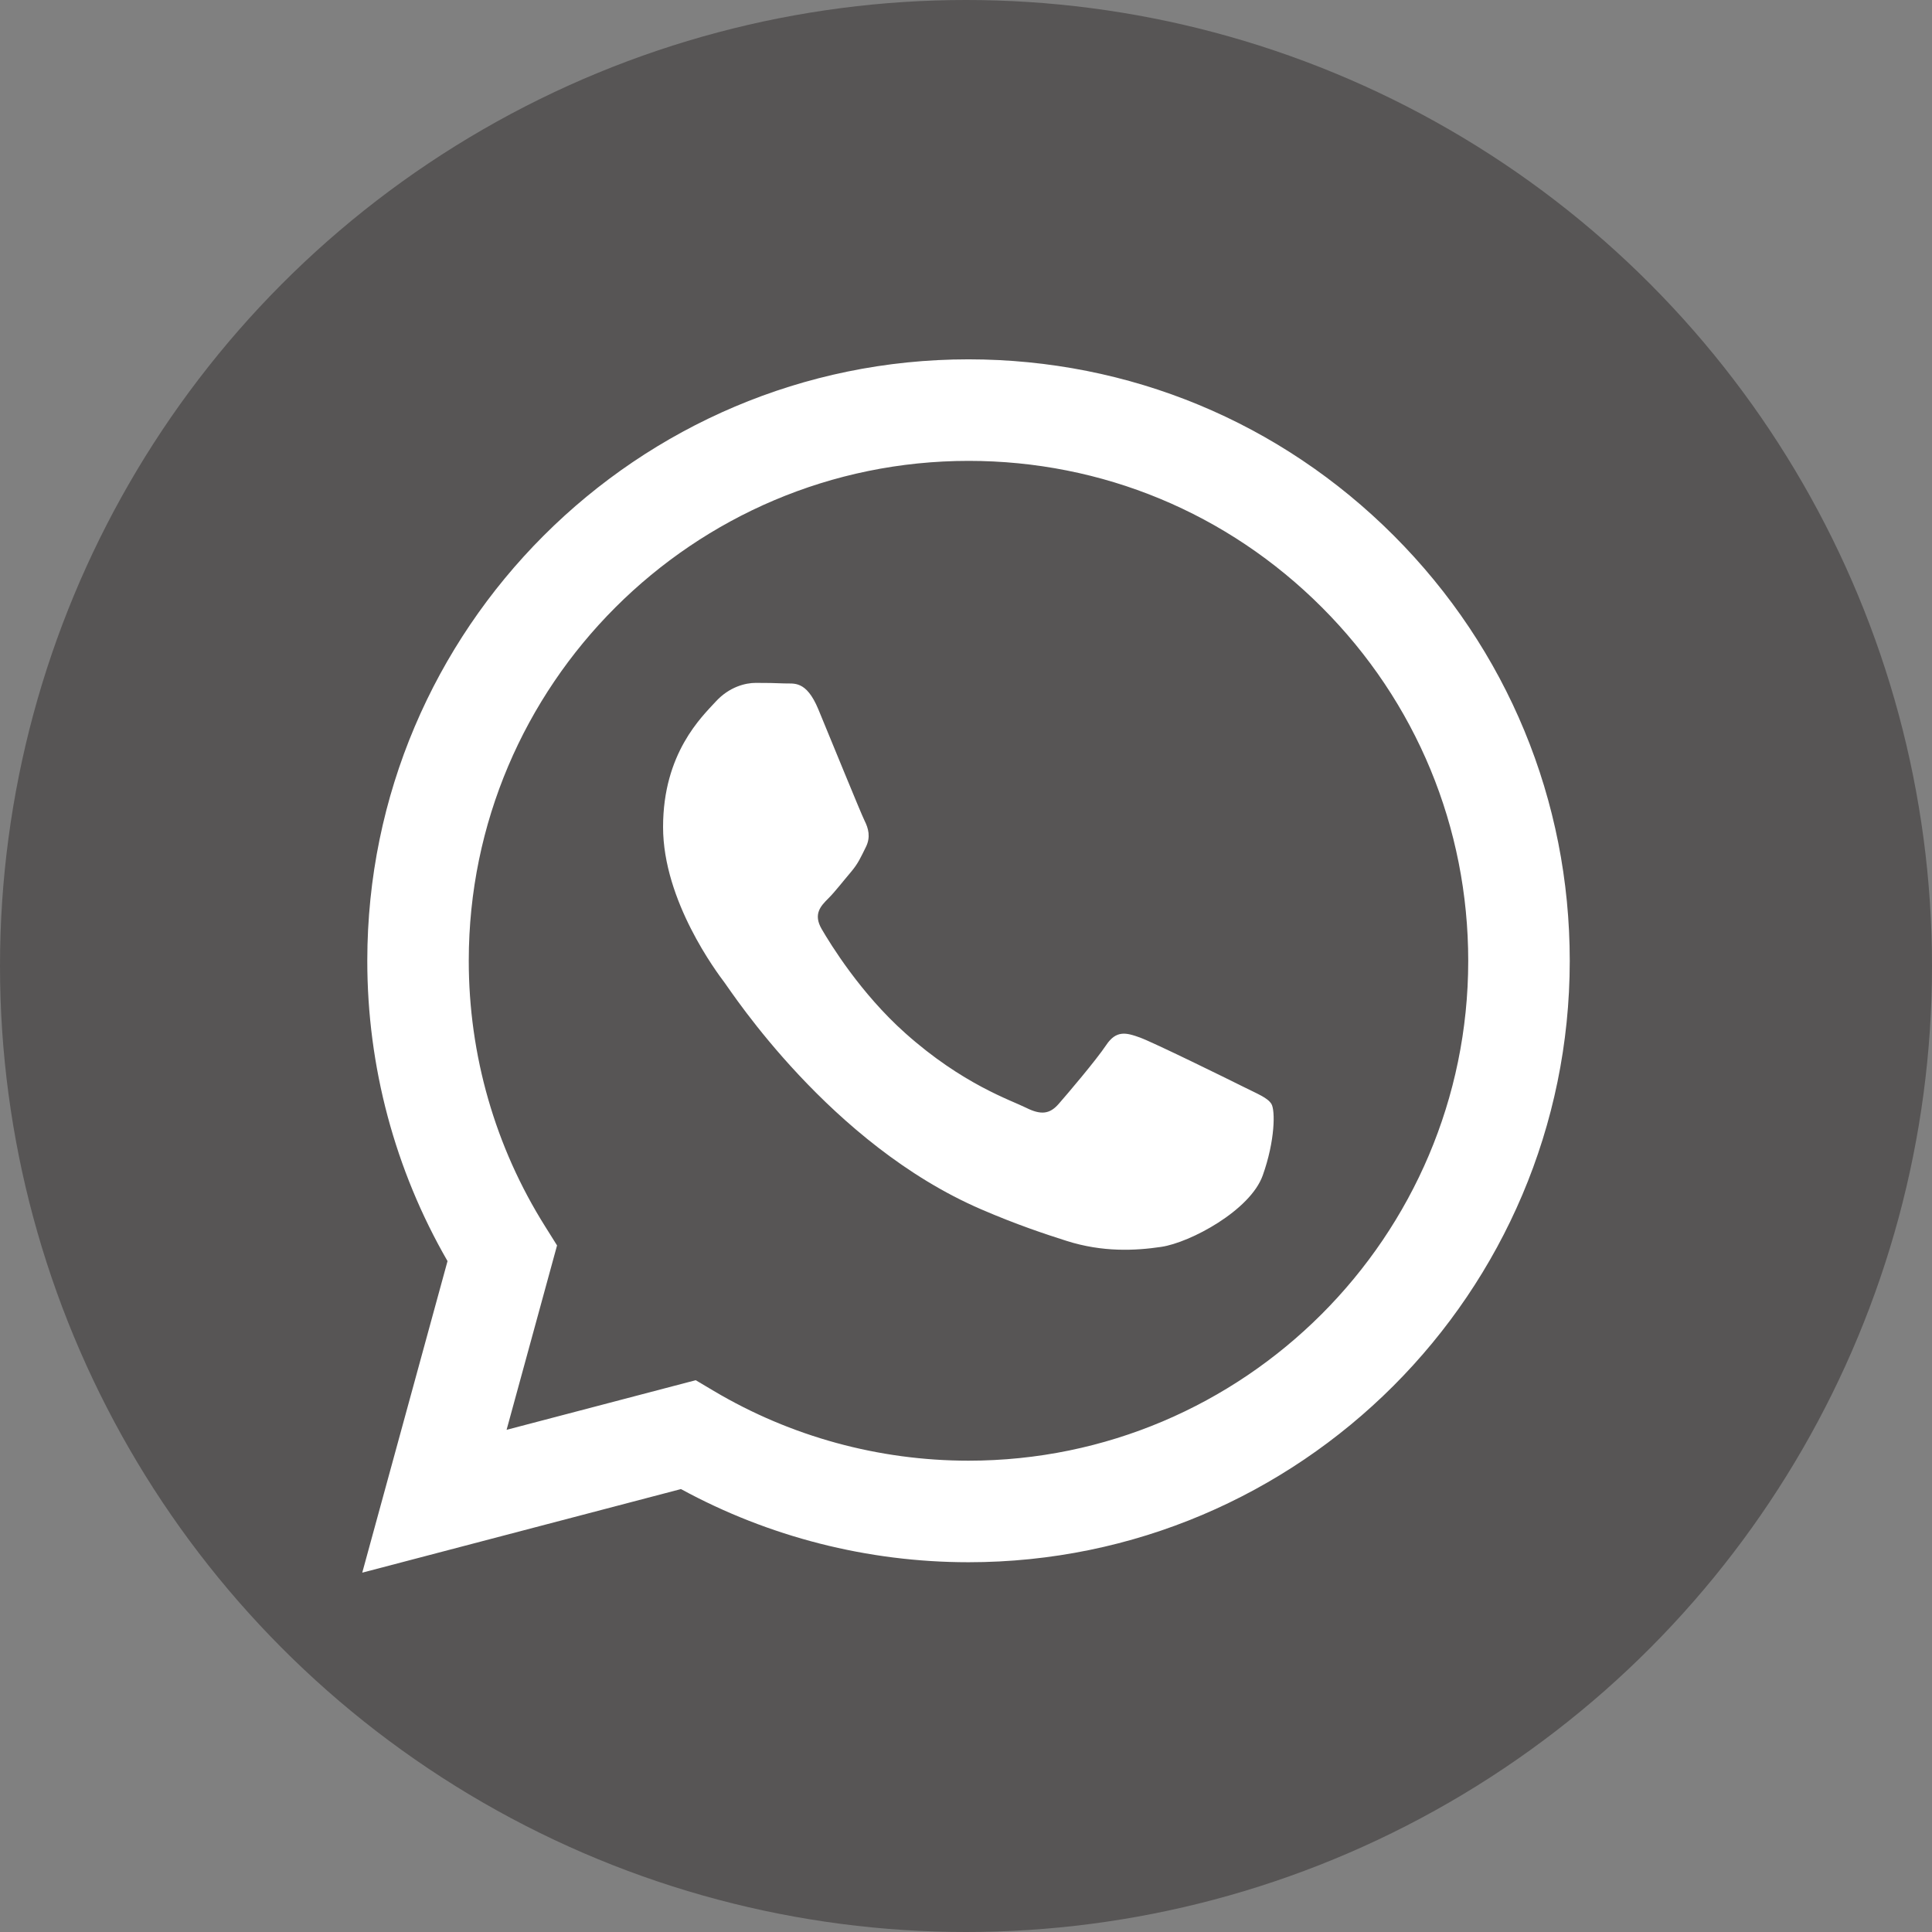
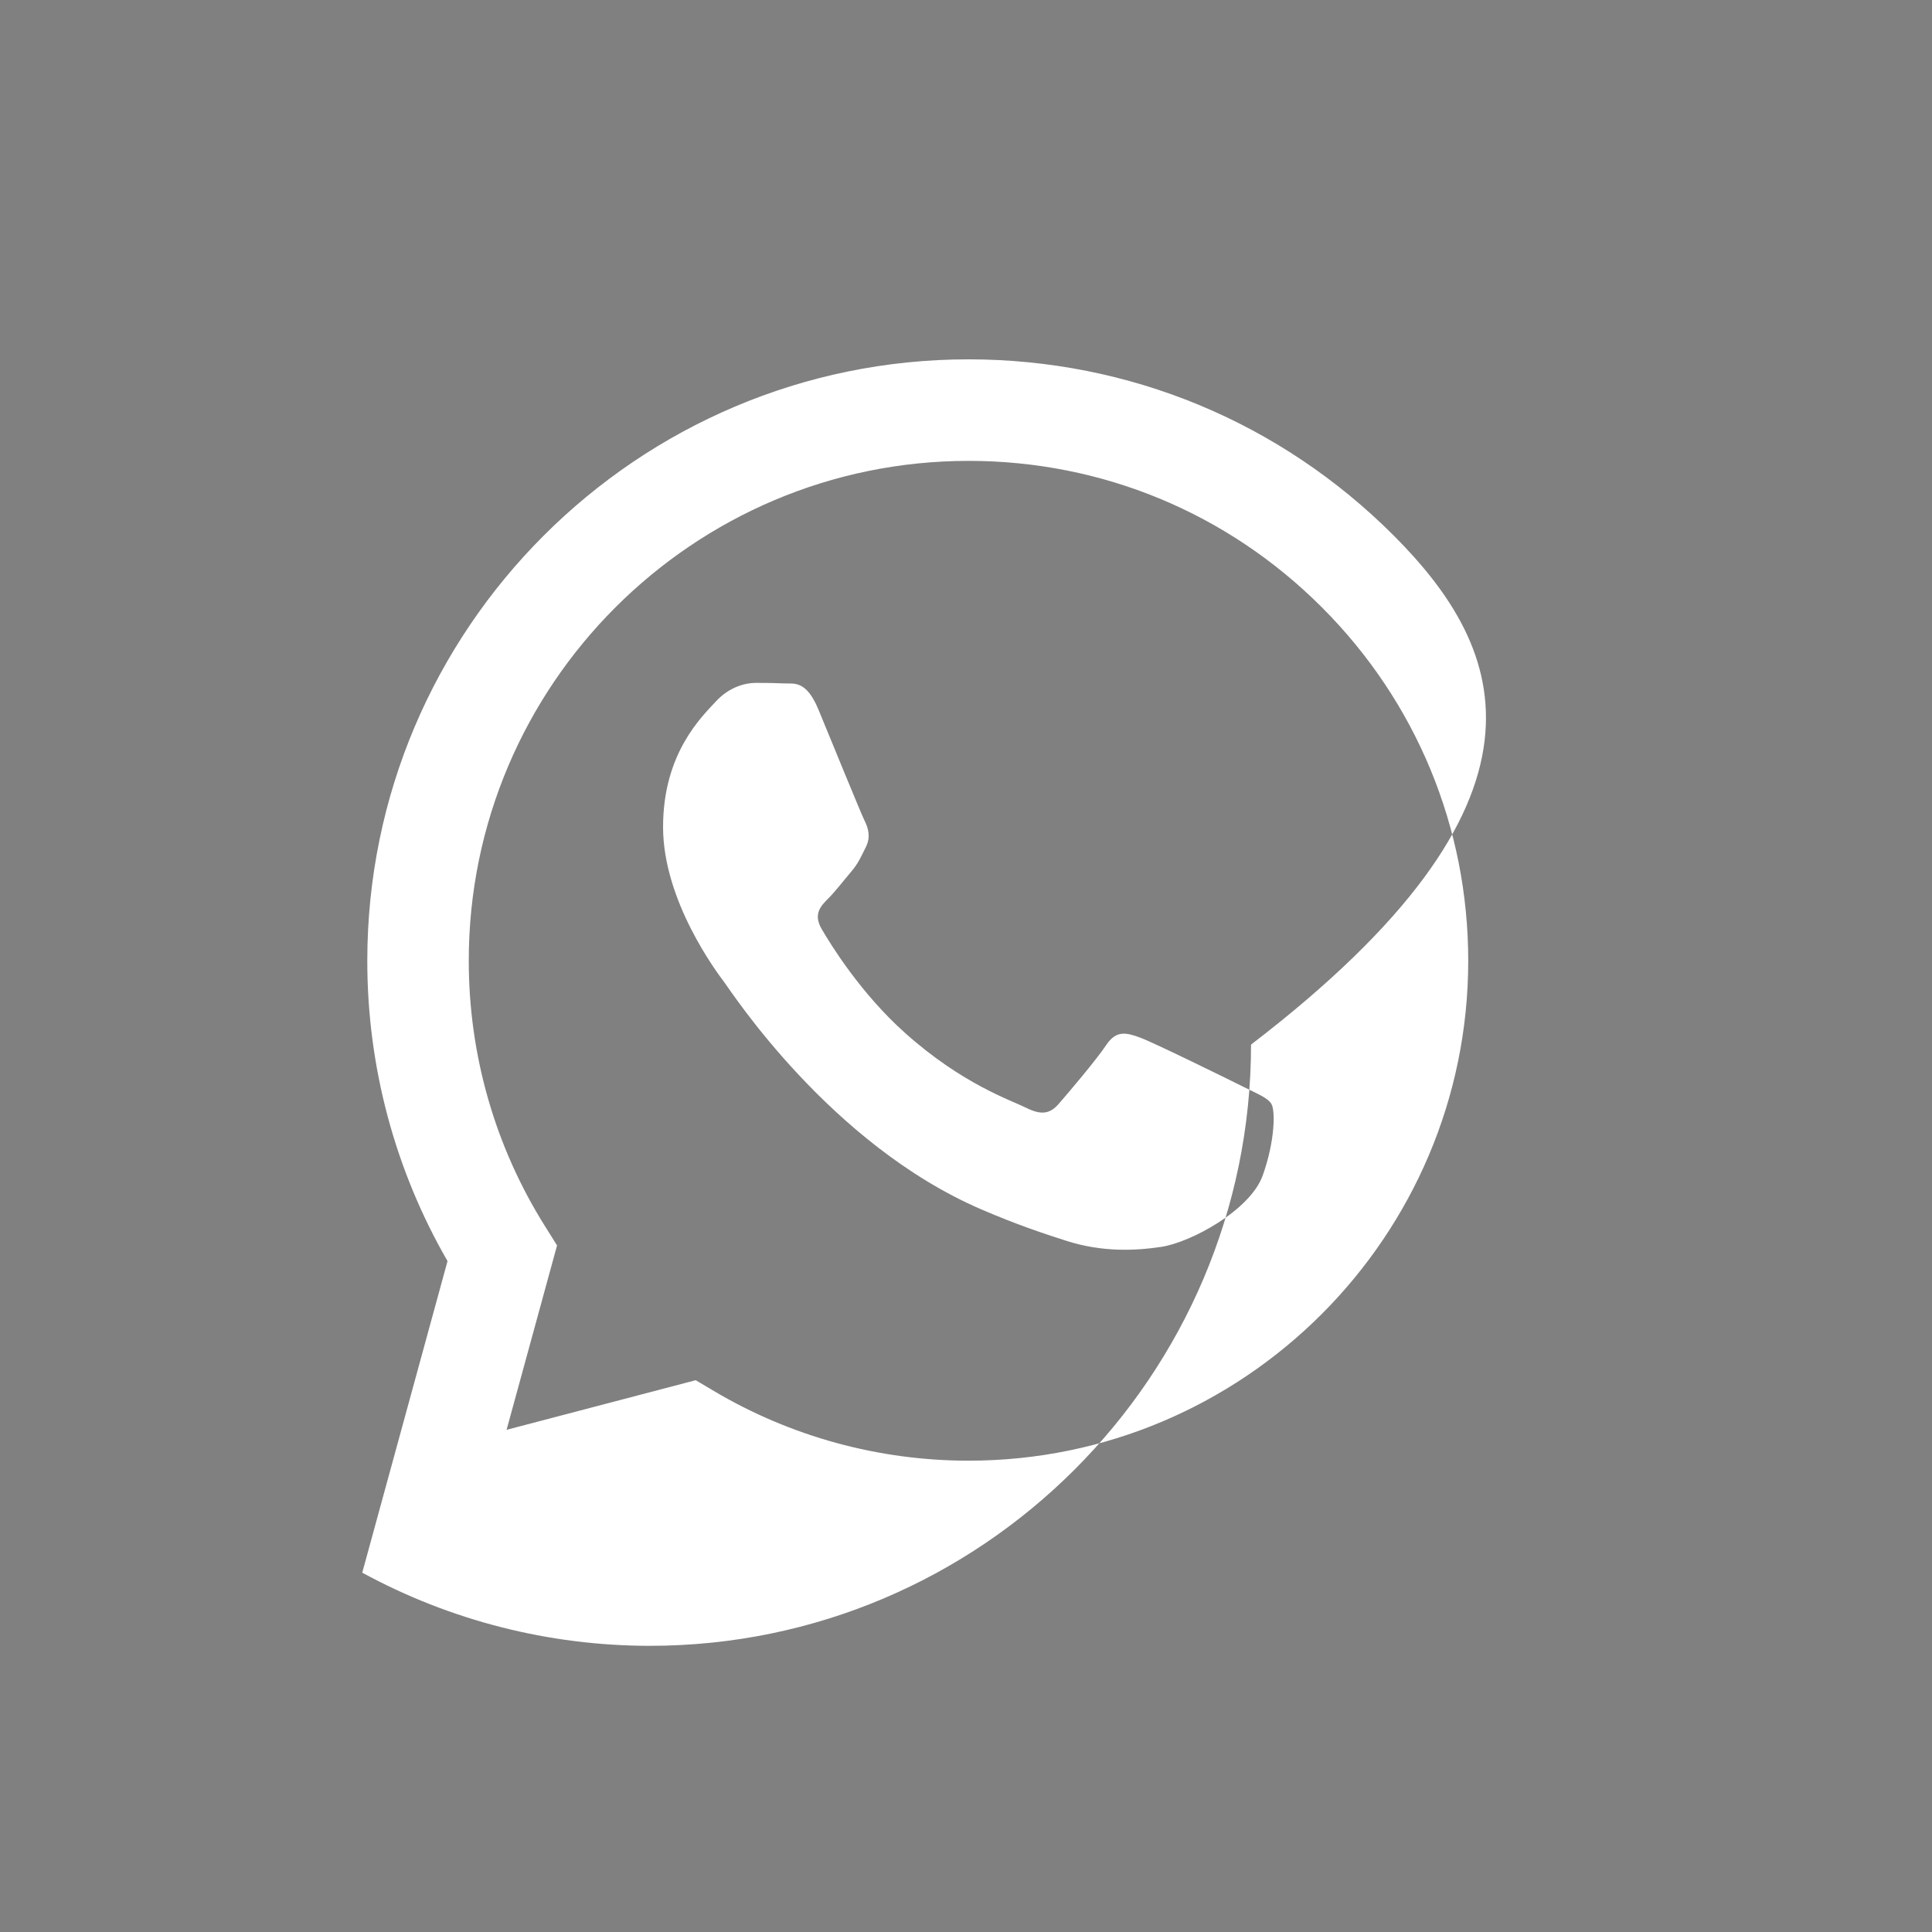
<svg xmlns="http://www.w3.org/2000/svg" enable-background="new 0 0 128 128" height="128px" id="Layer_1" version="1.1" viewBox="0 0 128 128" width="128px" xml:space="preserve">
  <rect x="0" y="0" width="128" height="128" fill="#808080" stroke="none" />
-   <circle cx="64" cy="64" fill="#575555" r="64" />
  <g>
-     <path d="M92.346,35.49c-7.522-7.53-17.523-11.678-28.179-11.683c-21.954,0-39.826,17.868-39.833,39.831   c-0.004,7.022,1.831,13.875,5.316,19.913L24,104.193l21.115-5.538c5.819,3.171,12.369,4.844,19.036,4.847h0.017l0,0   c21.954,0,39.823-17.871,39.832-39.833C104.005,53.027,99.864,43.019,92.346,35.49 M64.168,96.774h-0.013   c-5.943-0.002-11.769-1.598-16.853-4.614l-1.209-0.718l-12.53,3.287l3.343-12.216l-0.787-1.256   c-3.315-5.27-5.066-11.361-5.062-17.619c0.006-18.253,14.859-33.104,33.121-33.104c8.844,0.002,17.155,3.451,23.407,9.71   c6.251,6.258,9.691,14.575,9.689,23.422C97.268,81.922,82.415,96.774,64.168,96.774 M82.328,71.979   c-0.996-0.499-5.889-2.904-6.802-3.239c-0.913-0.332-1.574-0.497-2.238,0.499s-2.571,3.239-3.153,3.903   c-0.58,0.664-1.16,0.748-2.156,0.249s-4.202-1.549-8.001-4.941c-2.96-2.637-4.958-5.899-5.538-6.895s-0.062-1.533,0.437-2.03   c0.448-0.446,0.996-1.162,1.493-1.744c0.497-0.582,0.663-0.997,0.995-1.66c0.332-0.664,0.167-1.245-0.083-1.743   c-0.25-0.499-2.24-5.398-3.068-7.391c-0.809-1.941-1.629-1.678-2.239-1.708c-0.582-0.028-1.245-0.036-1.908-0.036   c-0.663,0-1.742,0.249-2.654,1.246c-0.911,0.996-3.483,3.403-3.483,8.304c0,4.898,3.566,9.632,4.064,10.295   c0.498,0.663,7.018,10.718,17.002,15.029c2.374,1.024,4.229,1.637,5.674,2.097c2.384,0.759,4.554,0.65,6.27,0.394   c1.912-0.285,5.888-2.407,6.719-4.732c0.829-2.324,0.829-4.316,0.578-4.732C83.986,72.727,83.322,72.478,82.328,71.979" fill="#FFFFFF" />
+     <path d="M92.346,35.49c-7.522-7.53-17.523-11.678-28.179-11.683c-21.954,0-39.826,17.868-39.833,39.831   c-0.004,7.022,1.831,13.875,5.316,19.913L24,104.193c5.819,3.171,12.369,4.844,19.036,4.847h0.017l0,0   c21.954,0,39.823-17.871,39.832-39.833C104.005,53.027,99.864,43.019,92.346,35.49 M64.168,96.774h-0.013   c-5.943-0.002-11.769-1.598-16.853-4.614l-1.209-0.718l-12.53,3.287l3.343-12.216l-0.787-1.256   c-3.315-5.27-5.066-11.361-5.062-17.619c0.006-18.253,14.859-33.104,33.121-33.104c8.844,0.002,17.155,3.451,23.407,9.71   c6.251,6.258,9.691,14.575,9.689,23.422C97.268,81.922,82.415,96.774,64.168,96.774 M82.328,71.979   c-0.996-0.499-5.889-2.904-6.802-3.239c-0.913-0.332-1.574-0.497-2.238,0.499s-2.571,3.239-3.153,3.903   c-0.58,0.664-1.16,0.748-2.156,0.249s-4.202-1.549-8.001-4.941c-2.96-2.637-4.958-5.899-5.538-6.895s-0.062-1.533,0.437-2.03   c0.448-0.446,0.996-1.162,1.493-1.744c0.497-0.582,0.663-0.997,0.995-1.66c0.332-0.664,0.167-1.245-0.083-1.743   c-0.25-0.499-2.24-5.398-3.068-7.391c-0.809-1.941-1.629-1.678-2.239-1.708c-0.582-0.028-1.245-0.036-1.908-0.036   c-0.663,0-1.742,0.249-2.654,1.246c-0.911,0.996-3.483,3.403-3.483,8.304c0,4.898,3.566,9.632,4.064,10.295   c0.498,0.663,7.018,10.718,17.002,15.029c2.374,1.024,4.229,1.637,5.674,2.097c2.384,0.759,4.554,0.65,6.27,0.394   c1.912-0.285,5.888-2.407,6.719-4.732c0.829-2.324,0.829-4.316,0.578-4.732C83.986,72.727,83.322,72.478,82.328,71.979" fill="#FFFFFF" />
  </g>
</svg>